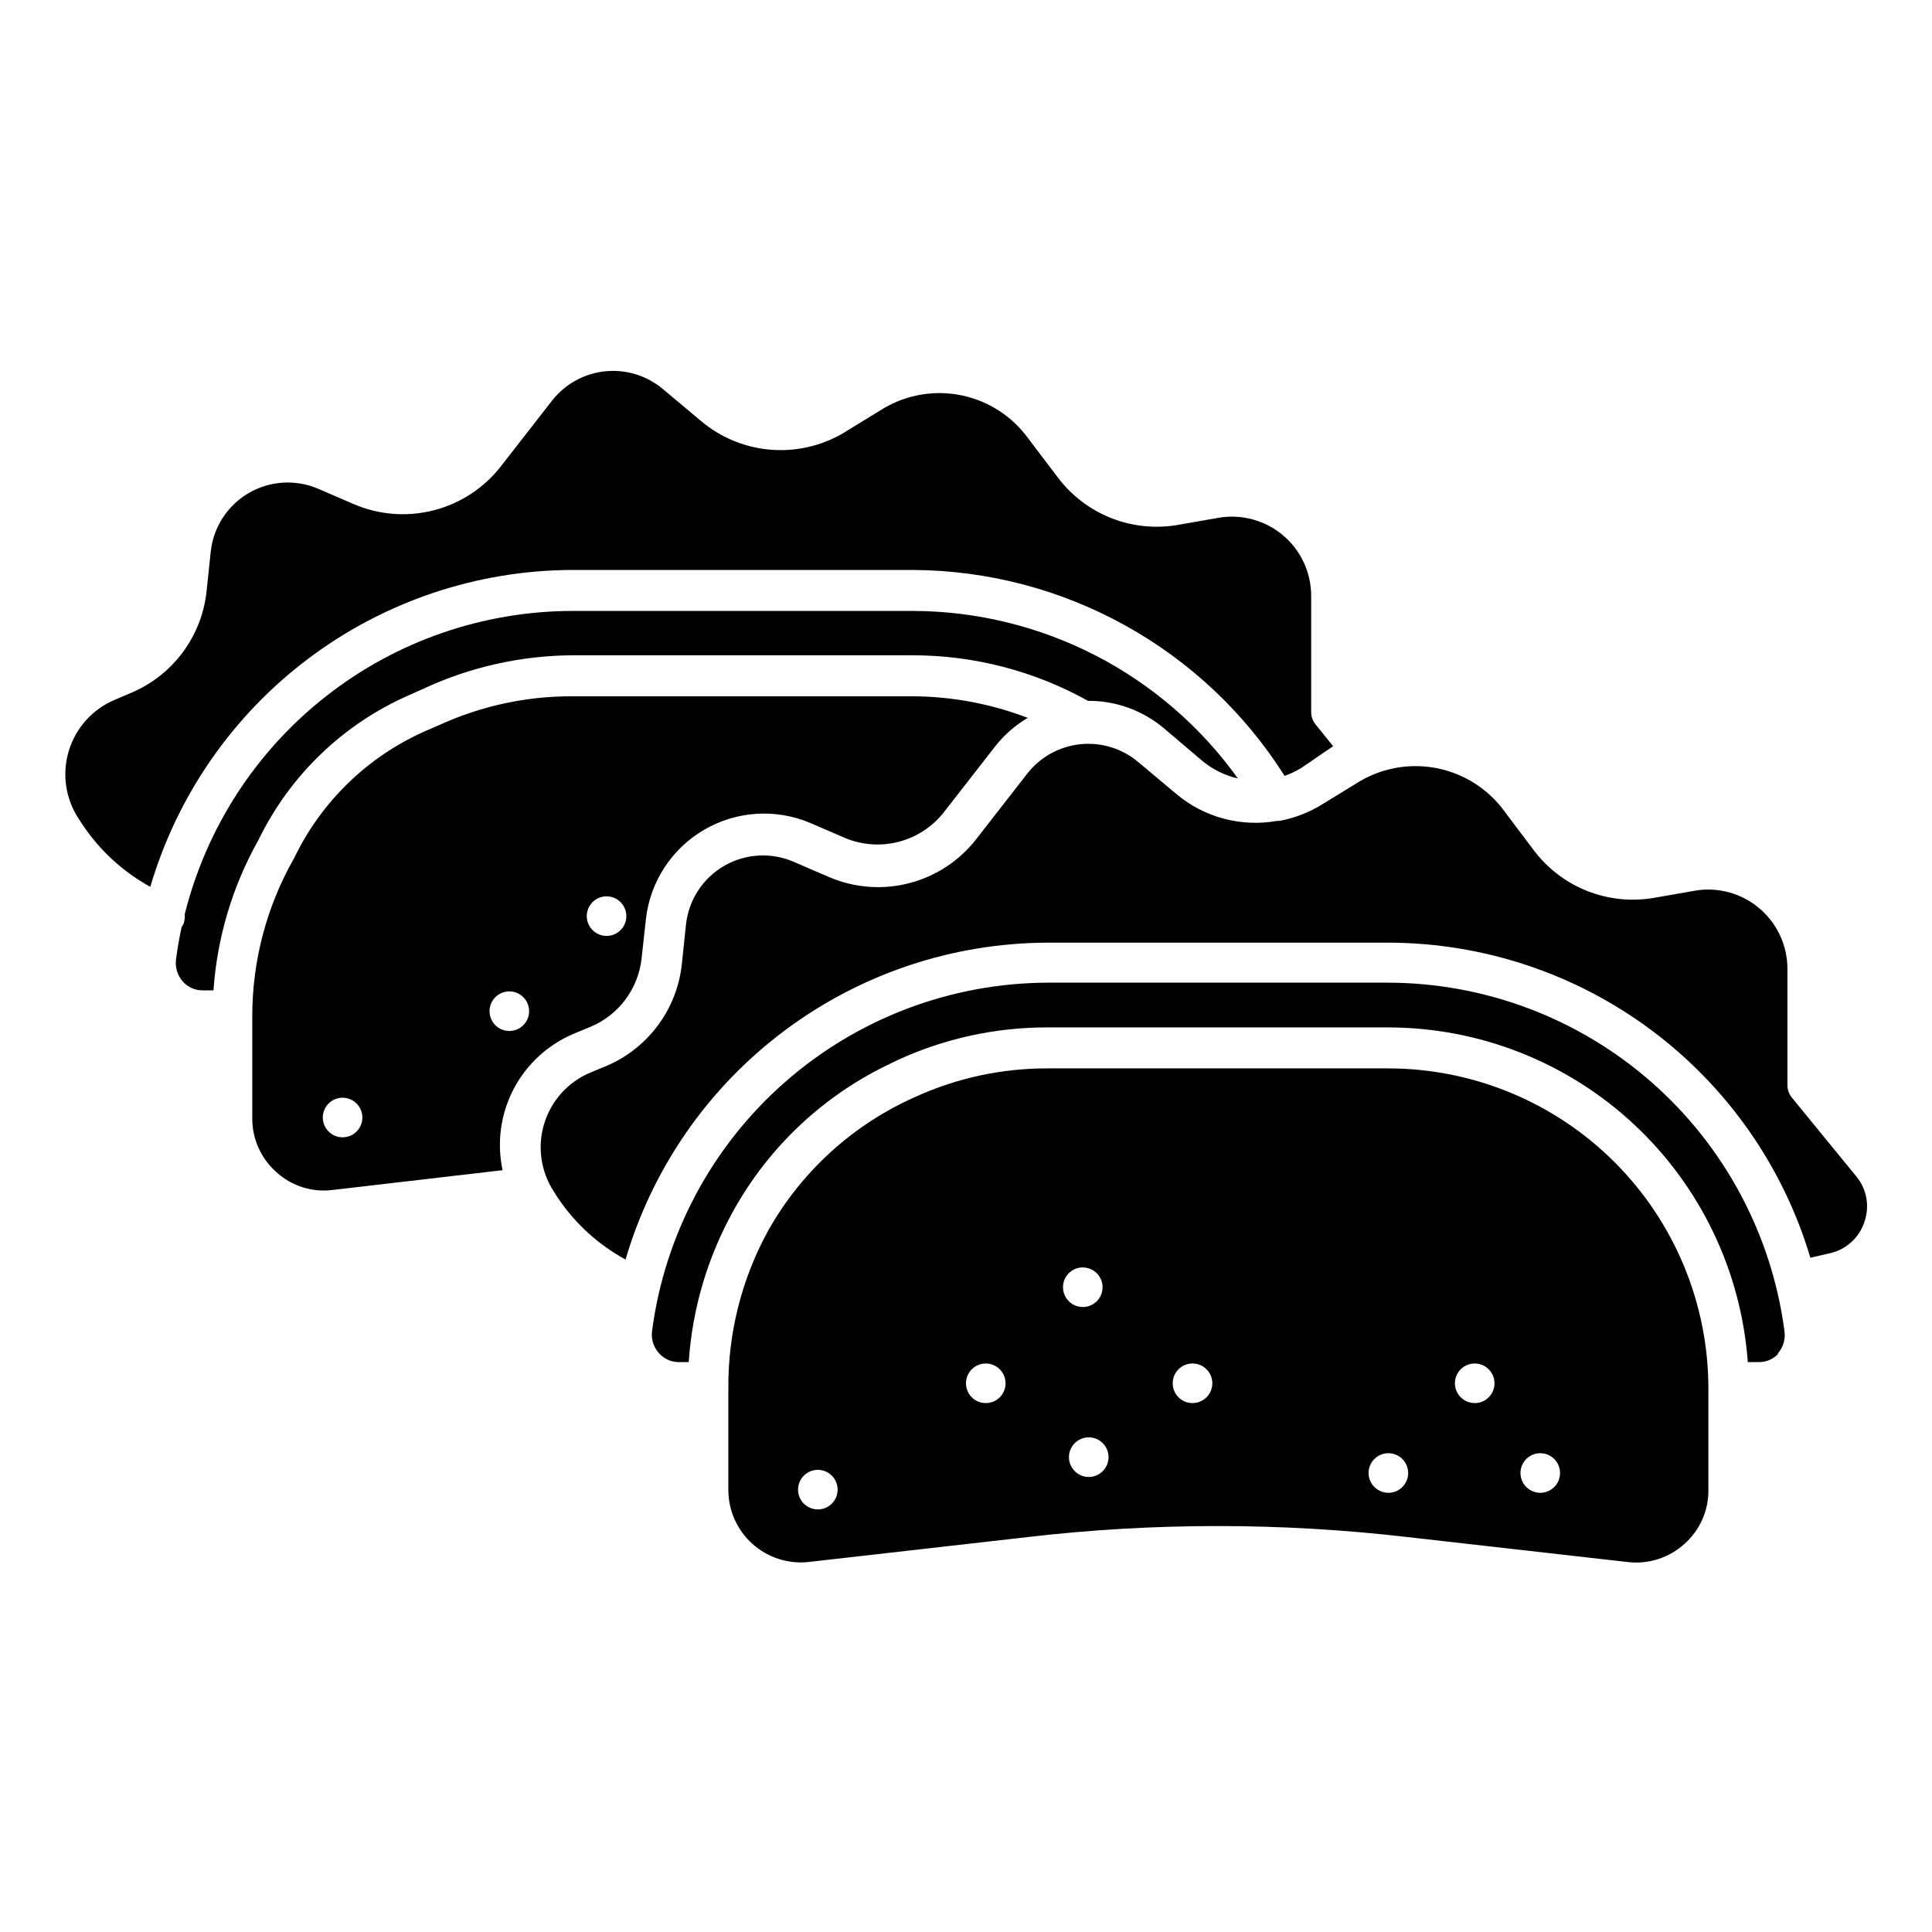
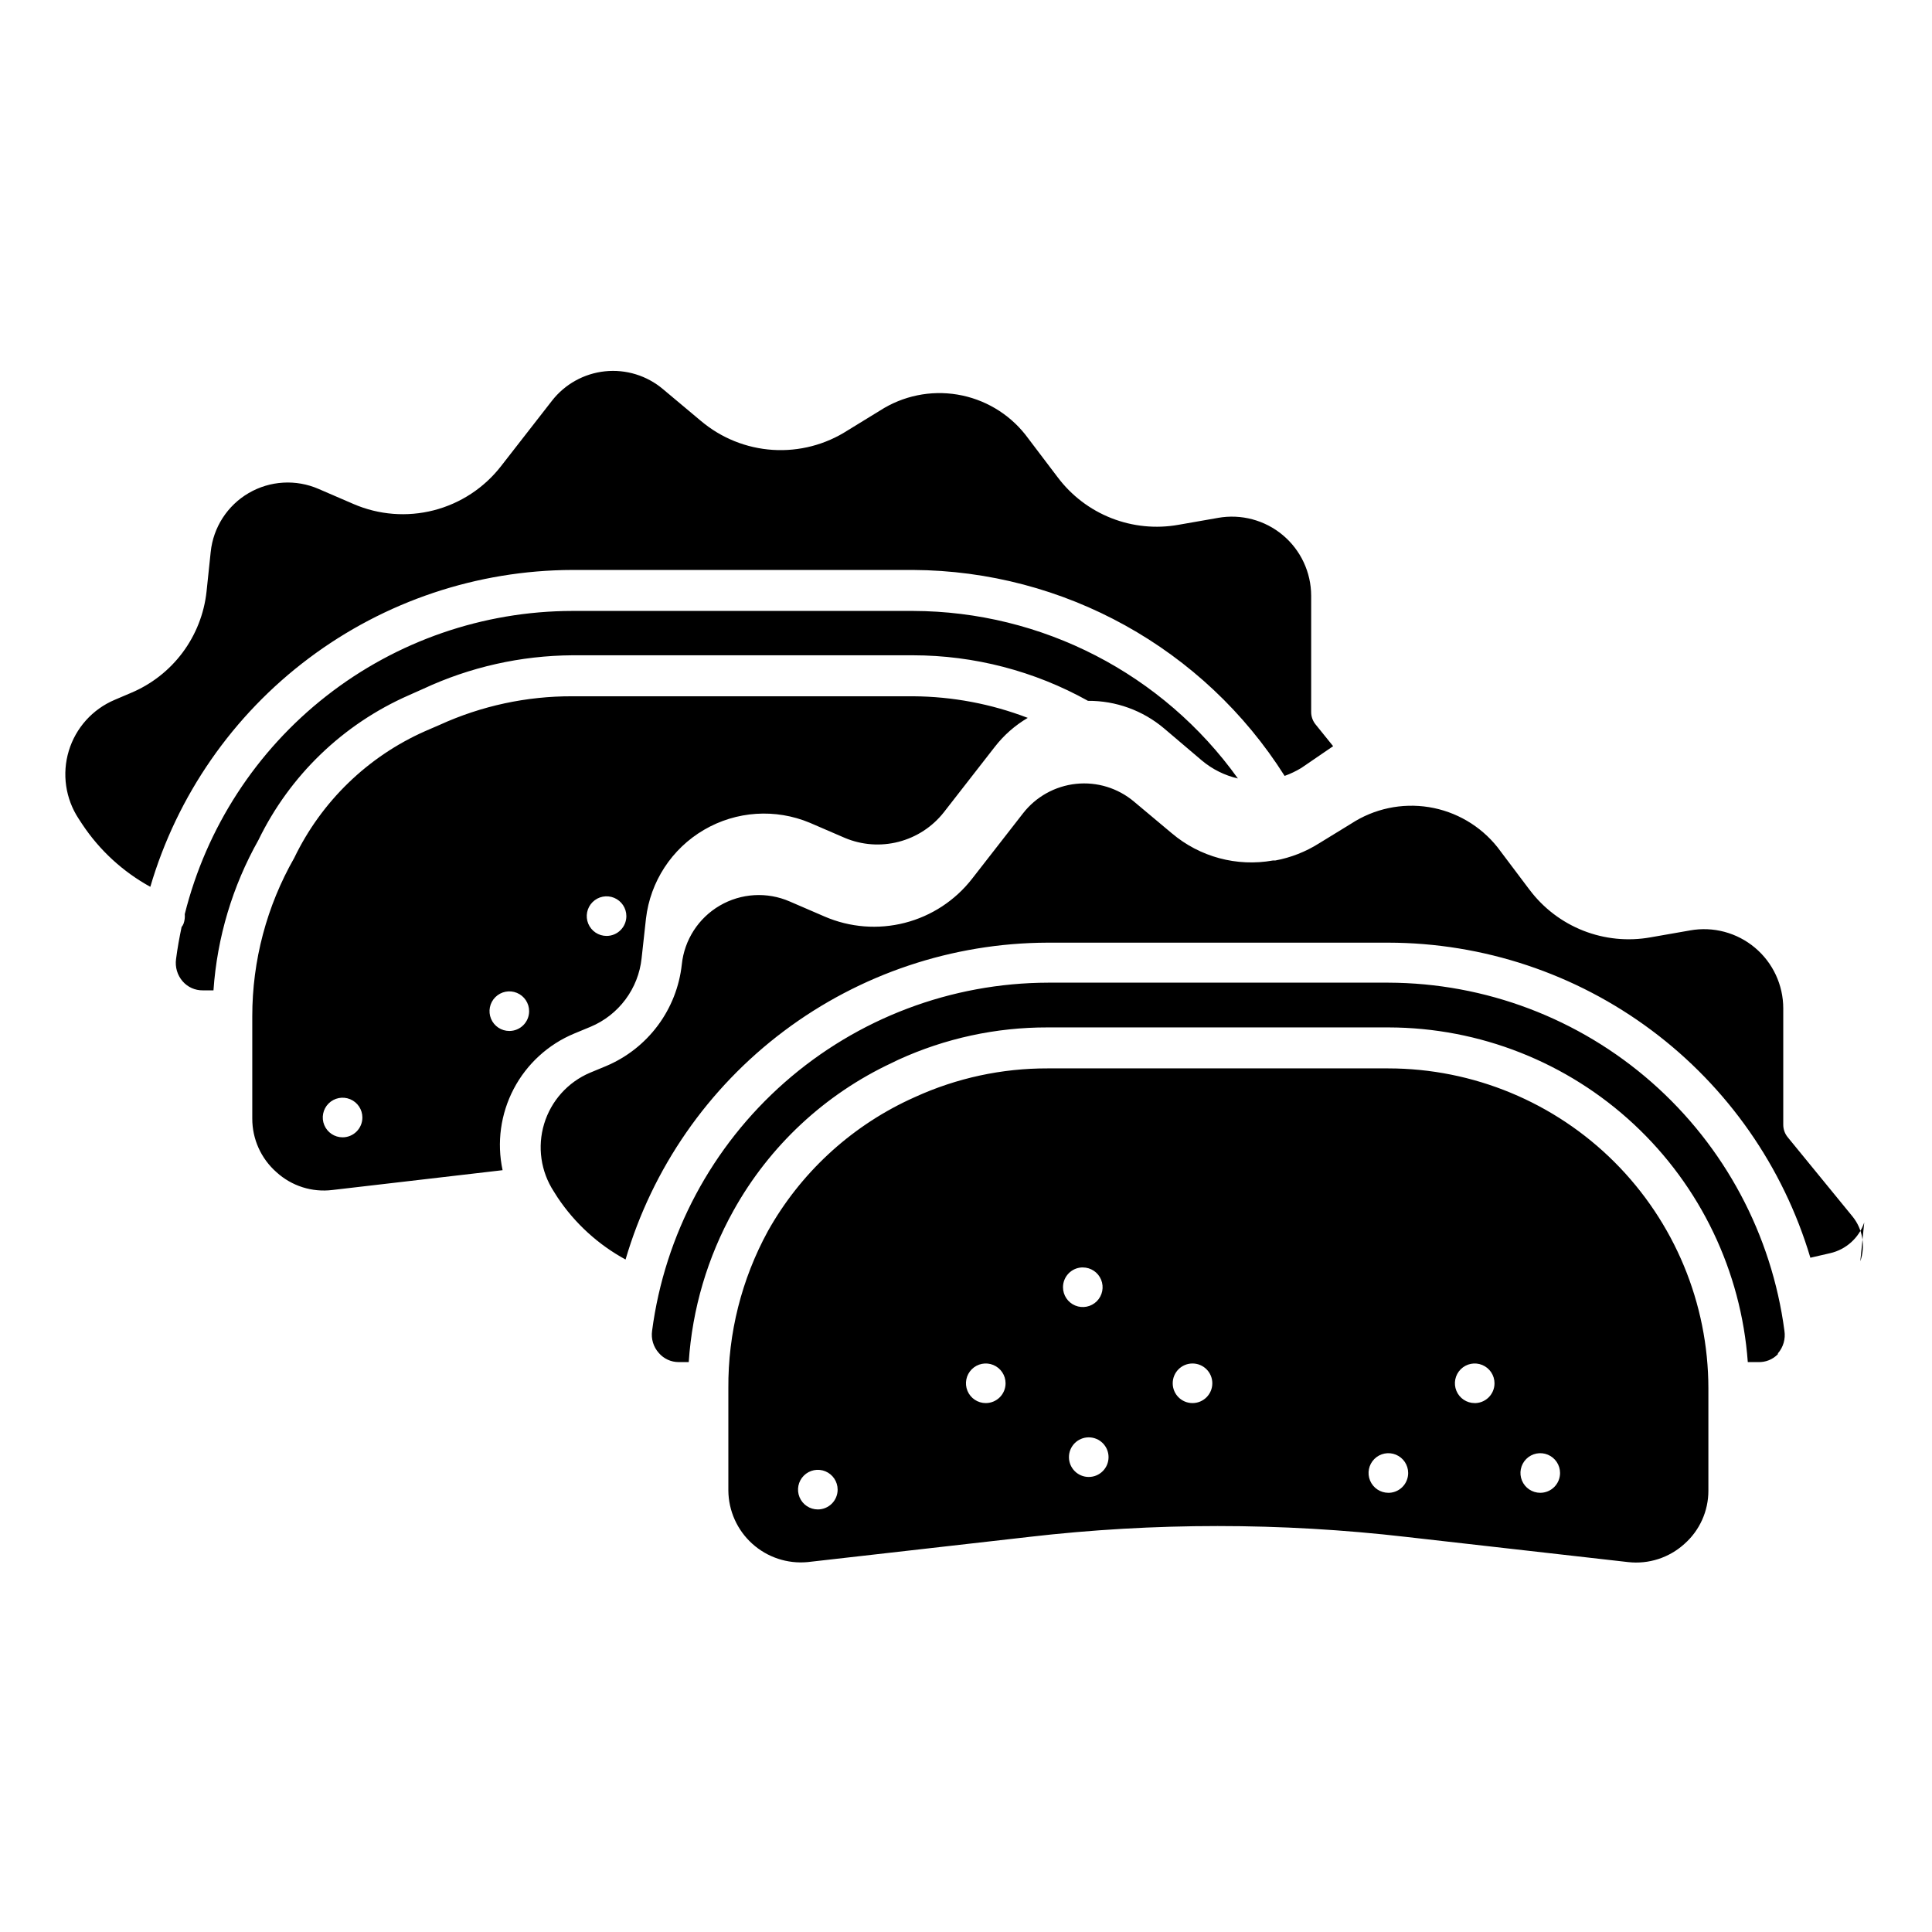
<svg xmlns="http://www.w3.org/2000/svg" fill="#000000" width="800px" height="800px" version="1.1" viewBox="144 144 512 512">
-   <path d="m165.83 362.48-0.996-1.523c-3.492-5.309-4.445-11.898-2.602-17.98 1.844-6.082 6.297-11.031 12.152-13.508l4.305-1.836c5.438-2.277 10.168-5.969 13.695-10.695 3.523-4.727 5.719-10.312 6.352-16.176l1.102-10.496c0.676-6.508 4.418-12.301 10.066-15.598 5.652-3.297 12.535-3.703 18.535-1.09l9.238 3.988h-0.004c6.707 2.898 14.188 3.488 21.266 1.672 7.074-1.812 13.348-5.926 17.832-11.695l13.488-17.32c3.426-4.41 8.504-7.234 14.062-7.82 5.555-0.586 11.109 1.121 15.379 4.727l10.023 8.398v-0.004c5.363 4.543 12.043 7.242 19.055 7.695s13.984-1.363 19.887-5.176l8.555-5.246c6.07-3.906 13.375-5.414 20.496-4.231 7.117 1.184 13.543 4.973 18.023 10.633l8.555 11.285v-0.004c3.648 4.859 8.57 8.609 14.223 10.832 5.652 2.223 11.812 2.836 17.789 1.766l10.496-1.836v-0.004c6.109-1.082 12.383 0.586 17.141 4.566 4.758 3.977 7.512 9.855 7.527 16.059v30.809c-0.004 1.227 0.422 2.414 1.207 3.356l4.617 5.719-8.449 5.777c-1.395 0.844-2.871 1.547-4.41 2.098-21.363-33.789-58.473-54.359-98.453-54.578h-90.316c-25.199 0.074-49.703 8.289-69.855 23.422-20.152 15.129-34.875 36.367-41.98 60.547-7.246-3.981-13.422-9.652-18-16.531zm26.555 41.562c-1.395-1.621-2.023-3.762-1.73-5.879 0.367-2.887 0.891-5.719 1.469-8.5 0.223-0.266 0.402-0.566 0.523-0.891 0.285-0.809 0.391-1.668 0.316-2.519 5.727-22.918 18.941-43.27 37.547-57.824 18.602-14.555 41.535-22.48 65.156-22.523h90.316c34.16 0.105 66.184 16.625 86.07 44.398-3.496-0.809-6.75-2.426-9.5-4.723l-10.074-8.555c-5.633-4.758-12.781-7.344-20.152-7.297-14.188-7.906-30.156-12.059-46.395-12.07h-90.266c-13.641 0.09-27.102 3.113-39.465 8.871l-3.883 1.73c-17.414 7.652-31.531 21.25-39.832 38.363-6.883 12.227-10.949 25.836-11.914 39.832h-2.836c-2.051 0.027-4.012-0.855-5.352-2.414zm193.65-75.52h-90.371c-12.109-0.043-24.09 2.535-35.109 7.559l-3.883 1.68c-15.188 6.719-27.484 18.625-34.691 33.586-7.301 12.789-11.137 27.262-11.125 41.984v27.082c-0.02 5.441 2.316 10.625 6.402 14.219 4.019 3.676 9.449 5.402 14.852 4.727l45.082-5.246v-0.004c-1.566-7.305-0.52-14.926 2.949-21.543 3.473-6.613 9.148-11.805 16.047-14.668l4.305-1.785c3.676-1.535 6.871-4.031 9.254-7.227 2.383-3.195 3.863-6.969 4.285-10.93l1.156-10.496c1.145-9.832 6.84-18.555 15.387-23.547 8.543-4.996 18.938-5.684 28.066-1.855l9.238 3.988h-0.004c4.512 1.902 9.523 2.269 14.266 1.043 4.738-1.223 8.945-3.965 11.977-7.812l13.488-17.32v0.004c2.402-3.109 5.375-5.727 8.762-7.715-9.684-3.715-19.961-5.652-30.332-5.723zm-151.25 116.88c-2.121 0-4.035-1.281-4.848-3.242-0.812-1.961-0.363-4.215 1.137-5.719 1.504-1.5 3.762-1.949 5.723-1.137 1.961 0.812 3.238 2.727 3.238 4.848 0 1.395-0.555 2.727-1.539 3.711-0.98 0.984-2.316 1.539-3.711 1.539zm44.188-28.184h0.004c-2.125 0-4.039-1.277-4.852-3.238-0.809-1.961-0.363-4.219 1.141-5.719 1.5-1.5 3.758-1.949 5.719-1.137 1.961 0.812 3.238 2.723 3.238 4.848 0 2.898-2.348 5.246-5.246 5.246zm25.77-25.191v0.004c-2.121 0-4.035-1.281-4.848-3.242s-0.363-4.219 1.137-5.719 3.758-1.949 5.719-1.137c1.961 0.812 3.242 2.727 3.242 4.848 0 2.898-2.352 5.25-5.25 5.25zm207.19 35.109h-90.316c-12.094-0.031-24.051 2.543-35.059 7.559l-1.73 0.789c-15.75 7.414-28.793 19.559-37.312 34.742-6.984 12.77-10.598 27.109-10.496 41.668v27.133c0.051 5.371 2.348 10.48 6.336 14.078 3.988 3.602 9.305 5.367 14.656 4.867l58.621-6.664-0.004-0.004c33.25-3.848 66.832-3.848 100.08 0l58.777 6.668c5.406 0.605 10.812-1.133 14.852-4.777 4.082-3.578 6.414-8.742 6.402-14.168v-27.133c-0.027-22.48-8.973-44.027-24.871-59.918-15.902-15.891-37.457-24.824-59.938-24.84zm-151.2 116.88c-2.121 0-4.035-1.277-4.848-3.238s-0.363-4.219 1.137-5.719c1.504-1.504 3.758-1.953 5.719-1.141s3.242 2.727 3.242 4.852c0 1.391-0.555 2.727-1.539 3.711-0.984 0.98-2.316 1.535-3.711 1.535zm44.504-28.184c-2.121 0-4.035-1.277-4.848-3.238-0.812-1.961-0.363-4.219 1.137-5.719s3.758-1.949 5.719-1.137c1.961 0.812 3.242 2.727 3.242 4.848 0 1.391-0.555 2.727-1.539 3.711s-2.32 1.535-3.711 1.535zm25.715-35.949v0.004c2.125 0 4.035 1.277 4.848 3.238 0.812 1.961 0.363 4.219-1.137 5.719s-3.758 1.949-5.719 1.137-3.238-2.727-3.238-4.848c-0.004-2.797 2.188-5.109 4.984-5.246zm1.574 55.523v0.004c-2.898 0-5.246-2.352-5.246-5.25 0-2.898 2.348-5.246 5.246-5.246 2.898 0 5.25 2.348 5.25 5.246 0 2.898-2.352 5.25-5.25 5.25zm27.5-19.574c-2.898 0-5.246-2.348-5.246-5.246 0-2.898 2.348-5.246 5.246-5.246 2.898 0 5.25 2.348 5.25 5.246 0 2.898-2.352 5.246-5.25 5.246zm51.902 23.773v0.004c-2.121 0-4.035-1.281-4.848-3.242-0.812-1.961-0.363-4.219 1.137-5.719 1.504-1.5 3.758-1.949 5.719-1.137 1.961 0.812 3.242 2.727 3.242 4.848 0 1.438-0.586 2.816-1.629 3.809-1.043 0.992-2.445 1.512-3.883 1.441zm22.883-23.773c-2.121 0-4.035-1.277-4.848-3.238-0.812-1.961-0.363-4.219 1.137-5.719s3.758-1.949 5.719-1.137 3.238 2.727 3.238 4.848c0.004 1.438-0.586 2.816-1.629 3.809-1.039 0.992-2.441 1.512-3.879 1.438zm17.371 23.777c-2.125 0-4.035-1.281-4.848-3.242-0.812-1.961-0.363-4.219 1.137-5.719s3.758-1.949 5.719-1.137c1.961 0.812 3.238 2.727 3.238 4.848 0 1.391-0.551 2.727-1.535 3.711s-2.32 1.539-3.711 1.539zm62.977-36.734v-0.004c-1.371 1.414-3.281 2.176-5.25 2.098h-2.731 0.004c-1.75-24.066-12.535-46.582-30.191-63.031s-40.879-25.617-65.008-25.66h-90.371c-13.637-0.031-27.117 2.887-39.52 8.555l-1.73 0.84c-17.766 8.309-32.457 22.008-41.984 39.152-6.875 12.34-10.926 26.051-11.859 40.145h-2.676c-2.019 0-3.934-0.883-5.25-2.414-1.438-1.598-2.09-3.75-1.785-5.875 3.356-25.48 15.848-48.879 35.148-65.848 19.305-16.969 44.113-26.355 69.812-26.414h90.16c25.699 0.07 50.5 9.461 69.801 26.426 19.301 16.969 31.793 40.359 35.16 65.836 0.332 2.152-0.301 4.34-1.73 5.981zm22.883-34.898-0.004-0.004c-1.398 4.09-4.812 7.168-9.023 8.133l-5.246 1.207h-0.004c-7.18-24.094-21.938-45.23-42.086-60.273-20.145-15.043-44.605-23.184-69.75-23.223h-90.316c-25.203 0.078-49.703 8.293-69.855 23.422-20.152 15.133-34.879 36.367-41.98 60.547-7.242-3.938-13.418-9.574-18-16.426l-0.996-1.574c-3.477-5.316-4.418-11.895-2.574-17.973s6.281-11.027 12.125-13.516l4.305-1.785h-0.004c5.438-2.293 10.164-6 13.688-10.73 3.527-4.734 5.723-10.324 6.363-16.191l1.102-10.496c0.676-6.508 4.414-12.301 10.066-15.598s12.535-3.703 18.535-1.09l9.238 3.988h-0.004c6.707 2.898 14.188 3.488 21.262 1.672 7.078-1.812 13.352-5.93 17.836-11.695l13.488-17.32c3.426-4.41 8.504-7.234 14.062-7.82 5.555-0.586 11.109 1.121 15.379 4.727l10.023 8.398v-0.004c7.402 6.266 17.219 8.902 26.766 7.191h0.629c4.102-0.762 8.02-2.293 11.547-4.516l8.555-5.246c6.082-3.973 13.426-5.535 20.598-4.383 7.172 1.156 13.656 4.945 18.184 10.629l8.5 11.285 0.004-0.004c3.652 4.863 8.586 8.613 14.246 10.84 5.664 2.223 11.832 2.832 17.816 1.758l10.496-1.836v-0.004c6.117-1.086 12.398 0.59 17.16 4.582 4.762 3.992 7.508 9.887 7.508 16.098v30.754c-0.016 1.242 0.41 2.453 1.207 3.41l17.16 20.992c2.688 3.332 3.461 7.816 2.047 11.859z" />
+   <path d="m165.83 362.48-0.996-1.523c-3.492-5.309-4.445-11.898-2.602-17.98 1.844-6.082 6.297-11.031 12.152-13.508l4.305-1.836c5.438-2.277 10.168-5.969 13.695-10.695 3.523-4.727 5.719-10.312 6.352-16.176l1.102-10.496c0.676-6.508 4.418-12.301 10.066-15.598 5.652-3.297 12.535-3.703 18.535-1.09l9.238 3.988h-0.004c6.707 2.898 14.188 3.488 21.266 1.672 7.074-1.812 13.348-5.926 17.832-11.695l13.488-17.32c3.426-4.41 8.504-7.234 14.062-7.82 5.555-0.586 11.109 1.121 15.379 4.727l10.023 8.398v-0.004c5.363 4.543 12.043 7.242 19.055 7.695s13.984-1.363 19.887-5.176l8.555-5.246c6.07-3.906 13.375-5.414 20.496-4.231 7.117 1.184 13.543 4.973 18.023 10.633l8.555 11.285v-0.004c3.648 4.859 8.57 8.609 14.223 10.832 5.652 2.223 11.812 2.836 17.789 1.766l10.496-1.836v-0.004c6.109-1.082 12.383 0.586 17.141 4.566 4.758 3.977 7.512 9.855 7.527 16.059v30.809c-0.004 1.227 0.422 2.414 1.207 3.356l4.617 5.719-8.449 5.777c-1.395 0.844-2.871 1.547-4.41 2.098-21.363-33.789-58.473-54.359-98.453-54.578h-90.316c-25.199 0.074-49.703 8.289-69.855 23.422-20.152 15.129-34.875 36.367-41.98 60.547-7.246-3.981-13.422-9.652-18-16.531zm26.555 41.562c-1.395-1.621-2.023-3.762-1.73-5.879 0.367-2.887 0.891-5.719 1.469-8.5 0.223-0.266 0.402-0.566 0.523-0.891 0.285-0.809 0.391-1.668 0.316-2.519 5.727-22.918 18.941-43.27 37.547-57.824 18.602-14.555 41.535-22.48 65.156-22.523h90.316c34.16 0.105 66.184 16.625 86.07 44.398-3.496-0.809-6.75-2.426-9.5-4.723l-10.074-8.555c-5.633-4.758-12.781-7.344-20.152-7.297-14.188-7.906-30.156-12.059-46.395-12.07h-90.266c-13.641 0.09-27.102 3.113-39.465 8.871l-3.883 1.73c-17.414 7.652-31.531 21.25-39.832 38.363-6.883 12.227-10.949 25.836-11.914 39.832h-2.836c-2.051 0.027-4.012-0.855-5.352-2.414zm193.65-75.52h-90.371c-12.109-0.043-24.09 2.535-35.109 7.559l-3.883 1.68c-15.188 6.719-27.484 18.625-34.691 33.586-7.301 12.789-11.137 27.262-11.125 41.984v27.082c-0.02 5.441 2.316 10.625 6.402 14.219 4.019 3.676 9.449 5.402 14.852 4.727l45.082-5.246v-0.004c-1.566-7.305-0.52-14.926 2.949-21.543 3.473-6.613 9.148-11.805 16.047-14.668l4.305-1.785c3.676-1.535 6.871-4.031 9.254-7.227 2.383-3.195 3.863-6.969 4.285-10.93l1.156-10.496c1.145-9.832 6.84-18.555 15.387-23.547 8.543-4.996 18.938-5.684 28.066-1.855l9.238 3.988h-0.004c4.512 1.902 9.523 2.269 14.266 1.043 4.738-1.223 8.945-3.965 11.977-7.812l13.488-17.32v0.004c2.402-3.109 5.375-5.727 8.762-7.715-9.684-3.715-19.961-5.652-30.332-5.723zm-151.25 116.88c-2.121 0-4.035-1.281-4.848-3.242-0.812-1.961-0.363-4.215 1.137-5.719 1.504-1.5 3.762-1.949 5.723-1.137 1.961 0.812 3.238 2.727 3.238 4.848 0 1.395-0.555 2.727-1.539 3.711-0.98 0.984-2.316 1.539-3.711 1.539zm44.188-28.184h0.004c-2.125 0-4.039-1.277-4.852-3.238-0.809-1.961-0.363-4.219 1.141-5.719 1.5-1.5 3.758-1.949 5.719-1.137 1.961 0.812 3.238 2.723 3.238 4.848 0 2.898-2.348 5.246-5.246 5.246zm25.77-25.191v0.004c-2.121 0-4.035-1.281-4.848-3.242s-0.363-4.219 1.137-5.719 3.758-1.949 5.719-1.137c1.961 0.812 3.242 2.727 3.242 4.848 0 2.898-2.352 5.25-5.25 5.25zm207.19 35.109h-90.316c-12.094-0.031-24.051 2.543-35.059 7.559l-1.73 0.789c-15.75 7.414-28.793 19.559-37.312 34.742-6.984 12.77-10.598 27.109-10.496 41.668v27.133c0.051 5.371 2.348 10.48 6.336 14.078 3.988 3.602 9.305 5.367 14.656 4.867l58.621-6.664-0.004-0.004c33.25-3.848 66.832-3.848 100.08 0l58.777 6.668c5.406 0.605 10.812-1.133 14.852-4.777 4.082-3.578 6.414-8.742 6.402-14.168v-27.133c-0.027-22.48-8.973-44.027-24.871-59.918-15.902-15.891-37.457-24.824-59.938-24.84zm-151.2 116.88c-2.121 0-4.035-1.277-4.848-3.238s-0.363-4.219 1.137-5.719c1.504-1.504 3.758-1.953 5.719-1.141s3.242 2.727 3.242 4.852c0 1.391-0.555 2.727-1.539 3.711-0.984 0.98-2.316 1.535-3.711 1.535zm44.504-28.184c-2.121 0-4.035-1.277-4.848-3.238-0.812-1.961-0.363-4.219 1.137-5.719s3.758-1.949 5.719-1.137c1.961 0.812 3.242 2.727 3.242 4.848 0 1.391-0.555 2.727-1.539 3.711s-2.32 1.535-3.711 1.535zm25.715-35.949v0.004c2.125 0 4.035 1.277 4.848 3.238 0.812 1.961 0.363 4.219-1.137 5.719s-3.758 1.949-5.719 1.137-3.238-2.727-3.238-4.848c-0.004-2.797 2.188-5.109 4.984-5.246zm1.574 55.523v0.004c-2.898 0-5.246-2.352-5.246-5.25 0-2.898 2.348-5.246 5.246-5.246 2.898 0 5.25 2.348 5.25 5.246 0 2.898-2.352 5.25-5.25 5.25zm27.5-19.574c-2.898 0-5.246-2.348-5.246-5.246 0-2.898 2.348-5.246 5.246-5.246 2.898 0 5.25 2.348 5.25 5.246 0 2.898-2.352 5.246-5.25 5.246zm51.902 23.773v0.004c-2.121 0-4.035-1.281-4.848-3.242-0.812-1.961-0.363-4.219 1.137-5.719 1.504-1.5 3.758-1.949 5.719-1.137 1.961 0.812 3.242 2.727 3.242 4.848 0 1.438-0.586 2.816-1.629 3.809-1.043 0.992-2.445 1.512-3.883 1.441zm22.883-23.773c-2.121 0-4.035-1.277-4.848-3.238-0.812-1.961-0.363-4.219 1.137-5.719s3.758-1.949 5.719-1.137 3.238 2.727 3.238 4.848c0.004 1.438-0.586 2.816-1.629 3.809-1.039 0.992-2.441 1.512-3.879 1.438zm17.371 23.777c-2.125 0-4.035-1.281-4.848-3.242-0.812-1.961-0.363-4.219 1.137-5.719s3.758-1.949 5.719-1.137c1.961 0.812 3.238 2.727 3.238 4.848 0 1.391-0.551 2.727-1.535 3.711s-2.32 1.539-3.711 1.539zm62.977-36.734v-0.004c-1.371 1.414-3.281 2.176-5.25 2.098h-2.731 0.004c-1.75-24.066-12.535-46.582-30.191-63.031s-40.879-25.617-65.008-25.66h-90.371c-13.637-0.031-27.117 2.887-39.52 8.555l-1.73 0.84c-17.766 8.309-32.457 22.008-41.984 39.152-6.875 12.34-10.926 26.051-11.859 40.145h-2.676c-2.019 0-3.934-0.883-5.25-2.414-1.438-1.598-2.09-3.75-1.785-5.875 3.356-25.48 15.848-48.879 35.148-65.848 19.305-16.969 44.113-26.355 69.812-26.414h90.16c25.699 0.07 50.5 9.461 69.801 26.426 19.301 16.969 31.793 40.359 35.16 65.836 0.332 2.152-0.301 4.34-1.73 5.981zm22.883-34.898-0.004-0.004c-1.398 4.09-4.812 7.168-9.023 8.133l-5.246 1.207h-0.004c-7.18-24.094-21.938-45.23-42.086-60.273-20.145-15.043-44.605-23.184-69.75-23.223h-90.316c-25.203 0.078-49.703 8.293-69.855 23.422-20.152 15.133-34.879 36.367-41.98 60.547-7.242-3.938-13.418-9.574-18-16.426l-0.996-1.574c-3.477-5.316-4.418-11.895-2.574-17.973s6.281-11.027 12.125-13.516l4.305-1.785h-0.004c5.438-2.293 10.164-6 13.688-10.73 3.527-4.734 5.723-10.324 6.363-16.191c0.676-6.508 4.414-12.301 10.066-15.598s12.535-3.703 18.535-1.09l9.238 3.988h-0.004c6.707 2.898 14.188 3.488 21.262 1.672 7.078-1.812 13.352-5.93 17.836-11.695l13.488-17.32c3.426-4.41 8.504-7.234 14.062-7.82 5.555-0.586 11.109 1.121 15.379 4.727l10.023 8.398v-0.004c7.402 6.266 17.219 8.902 26.766 7.191h0.629c4.102-0.762 8.02-2.293 11.547-4.516l8.555-5.246c6.082-3.973 13.426-5.535 20.598-4.383 7.172 1.156 13.656 4.945 18.184 10.629l8.5 11.285 0.004-0.004c3.652 4.863 8.586 8.613 14.246 10.84 5.664 2.223 11.832 2.832 17.816 1.758l10.496-1.836v-0.004c6.117-1.086 12.398 0.59 17.16 4.582 4.762 3.992 7.508 9.887 7.508 16.098v30.754c-0.016 1.242 0.41 2.453 1.207 3.41l17.16 20.992c2.688 3.332 3.461 7.816 2.047 11.859z" />
</svg>